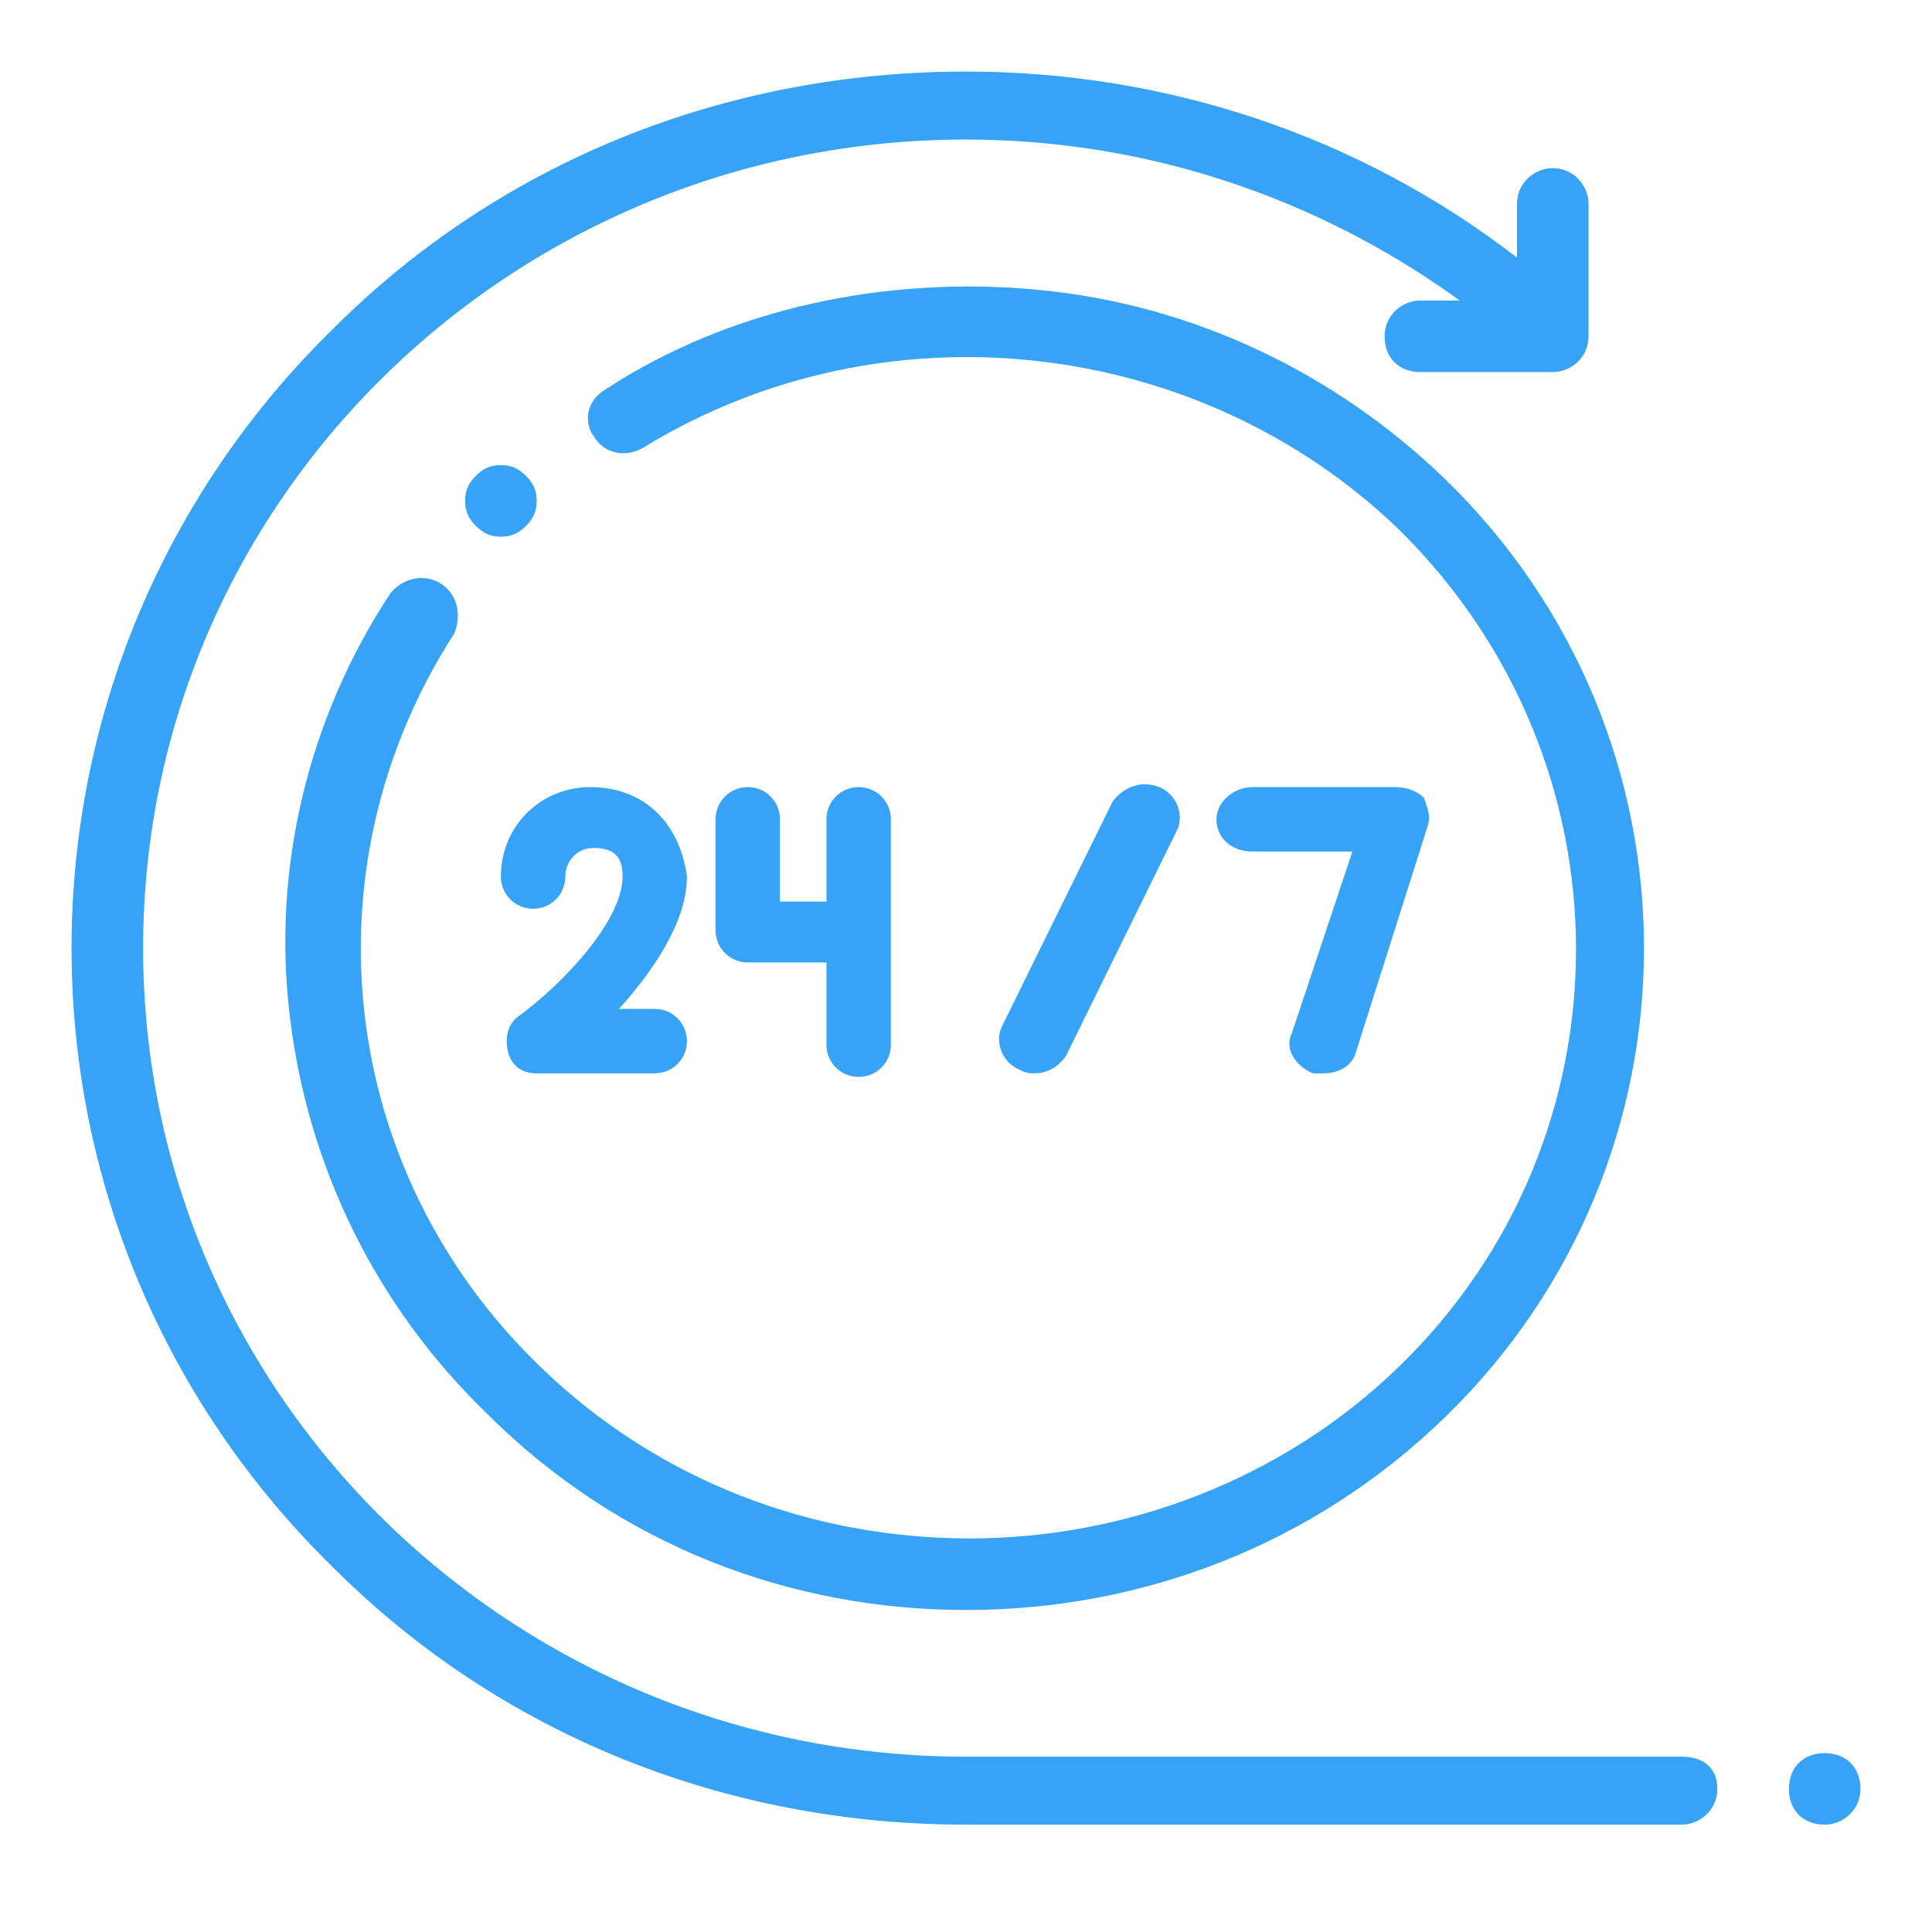
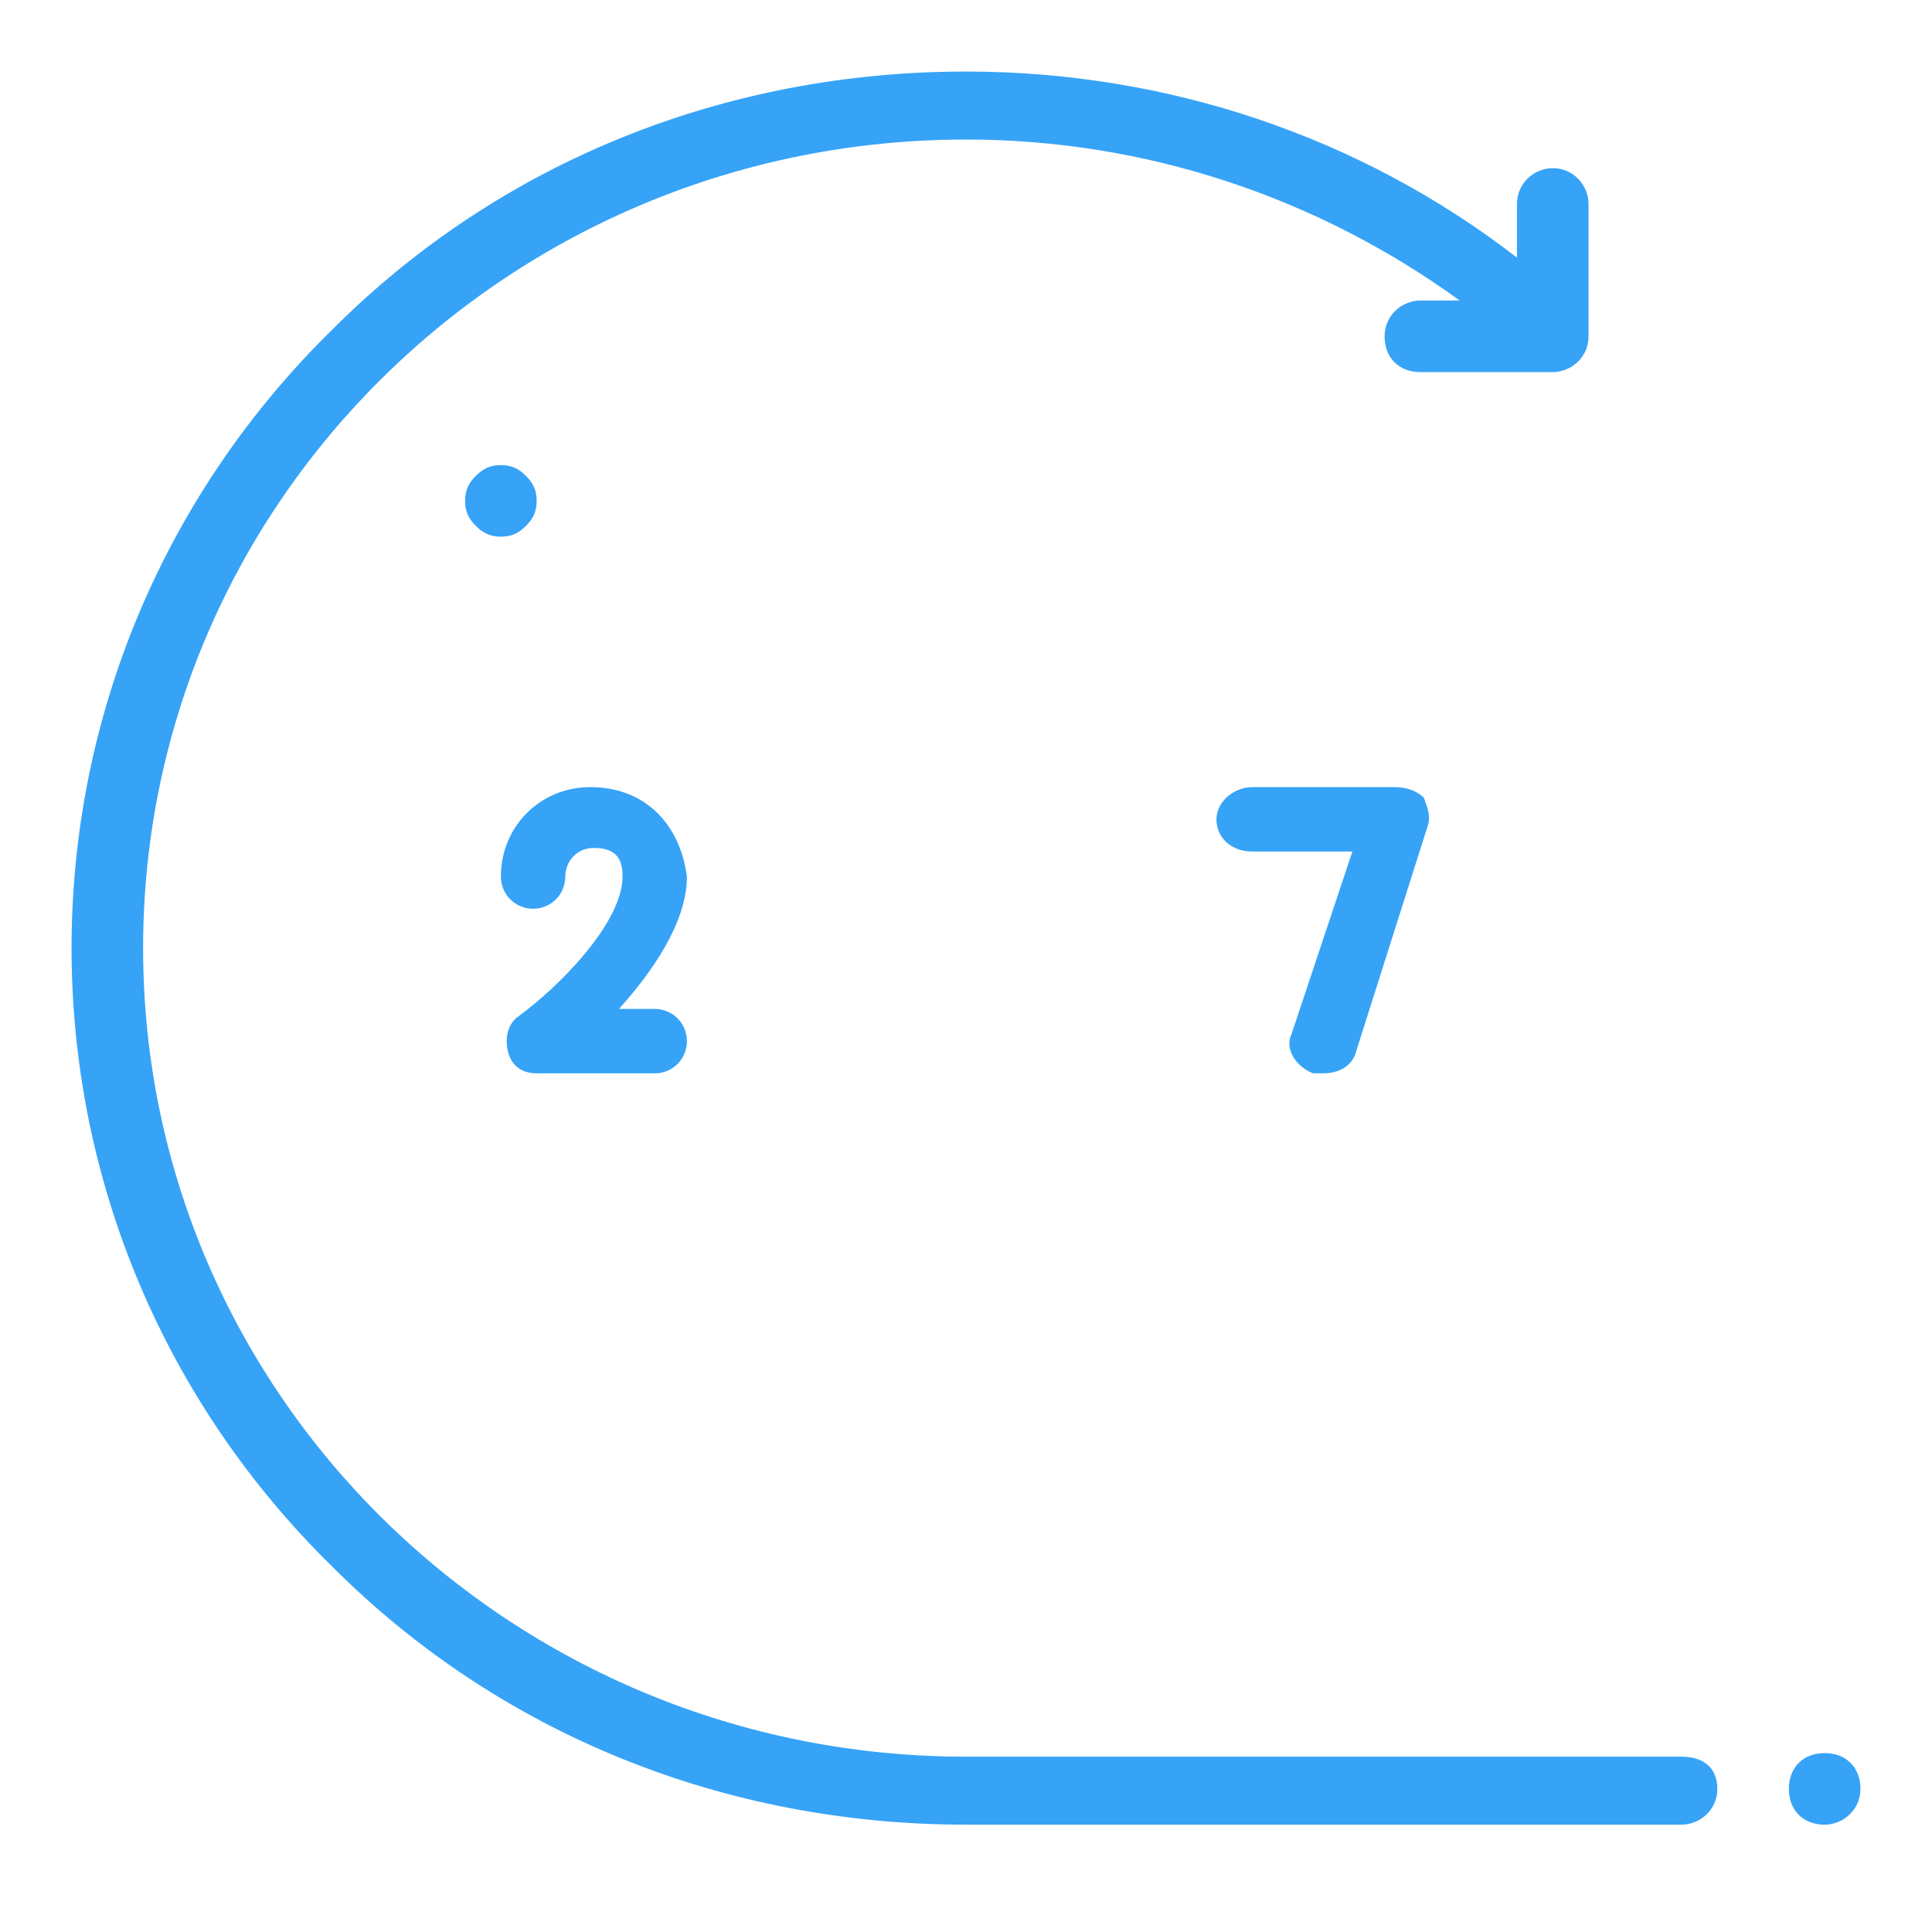
<svg xmlns="http://www.w3.org/2000/svg" version="1.1" id="Layer_1" x="0px" y="0px" viewBox="0 0 54 54" style="enable-background:new 0 0 54 54;" xml:space="preserve">
  <style type="text/css">
	.st0{fill:#36A3F7;}
</style>
  <g>
    <g id="Coworking-Space" transform="translate(-922, -977)">
      <g id="About" transform="translate(378, 796)">
        <g id="features" transform="translate(0, 180)">
          <g id="feature" transform="translate(523, 1)">
            <g transform="translate(21, 0)">
              <path id="XMLID_2047_" class="st0" d="M47,49.1H27C14.3,49.1,4,39,4,26.5S14.3,3.9,27,3.9c5,0,9.8,1.6,13.8,4.5h-1.1        c-0.5,0-1,0.4-1,1s0.4,1,1,1h3.7c0.5,0,1-0.4,1-1V5.7c0-0.5-0.4-1-1-1c-0.5,0-1,0.4-1,1v1.5C38,3.8,32.6,2,27,2        C20.3,2,14,4.5,9.3,9.2C4.6,13.8,2,20,2,26.5s2.6,12.7,7.3,17.3C14,48.5,20.3,51,27,51h20c0.5,0,1-0.4,1-1S47.6,49.1,47,49.1z        " />
-               <path id="XMLID_2046_" class="st0" d="M12.3,16.3c-0.5-0.3-1.1-0.1-1.4,0.3c-2.3,3.5-3.3,7.7-2.8,11.8        c0.5,4.2,2.4,8.1,5.5,11.1C17.3,43.2,22.1,45,27,45s9.7-1.8,13.4-5.4c7.4-7.2,7.4-19,0-26.2c-3.1-3-7.1-4.9-11.4-5.3        c-4.2-0.4-8.6,0.5-12.1,2.8c-0.5,0.3-0.6,0.9-0.3,1.3c0.3,0.5,0.9,0.6,1.4,0.3c6.7-4.1,15.5-3.1,21.1,2.3        c6.6,6.5,6.6,17,0,23.4c-3.3,3.2-7.7,4.8-12,4.8c-4.4,0-8.7-1.6-12-4.8c-5.7-5.5-6.6-14-2.4-20.5        C12.9,17.2,12.8,16.6,12.3,16.3z" />
              <path id="XMLID_2045_" class="st0" d="M16.5,22c-1.4,0-2.5,1.1-2.5,2.5c0,0.5,0.4,0.9,0.9,0.9s0.9-0.4,0.9-0.9        c0-0.4,0.3-0.8,0.8-0.8c0.7,0,0.8,0.4,0.8,0.8c0,1.3-1.8,3.1-2.9,3.9c-0.3,0.2-0.4,0.6-0.3,1c0.1,0.4,0.4,0.6,0.8,0.6h3.3        c0.5,0,0.9-0.4,0.9-0.9s-0.4-0.9-0.9-0.9h-1c0.9-1,1.9-2.4,1.9-3.7C19,23,18,22,16.5,22z" />
-               <path id="XMLID_2044_" class="st0" d="M20.9,22c-0.5,0-0.9,0.4-0.9,0.9V26c0,0.5,0.4,0.9,0.9,0.9h2.2v2.3        c0,0.5,0.4,0.9,0.9,0.9s0.9-0.4,0.9-0.9v-6.3c0-0.5-0.4-0.9-0.9-0.9s-0.9,0.4-0.9,0.9v2.3h-1.3v-2.3        C21.8,22.4,21.4,22,20.9,22z" />
-               <path id="XMLID_2043_" class="st0" d="M28.9,30c0.4,0,0.7-0.2,0.9-0.5l3.1-6.3c0.2-0.4,0-1-0.5-1.2s-1,0-1.3,0.4L28,28.7        c-0.2,0.4,0,1,0.5,1.2C28.7,30,28.8,30,28.9,30z" />
-               <path id="XMLID_2042_" class="st0" d="M36.7,30c0.1,0,0.2,0,0.3,0c0.4,0,0.8-0.2,0.9-0.6l2-6.3c0.1-0.3,0-0.5-0.1-0.8        C39.6,22.1,39.3,22,39,22h-4c-0.5,0-1,0.4-1,0.9s0.4,0.9,1,0.9h2.8l-1.7,5.1C35.9,29.3,36.2,29.8,36.7,30z" />
+               <path id="XMLID_2042_" class="st0" d="M36.7,30c0.1,0,0.2,0,0.3,0c0.4,0,0.8-0.2,0.9-0.6l2-6.3c0.1-0.3,0-0.5-0.1-0.8        C39.6,22.1,39.3,22,39,22h-4c-0.5,0-1,0.4-1,0.9s0.4,0.9,1,0.9h2.8l-1.7,5.1C35.9,29.3,36.2,29.8,36.7,30" />
              <path id="XMLID_2040_" class="st0" d="M14,13c-0.3,0-0.5,0.1-0.7,0.3S13,13.7,13,14s0.1,0.5,0.3,0.7S13.7,15,14,15        s0.5-0.1,0.7-0.3S15,14.3,15,14s-0.1-0.5-0.3-0.7S14.3,13,14,13z" />
              <path id="XMLID_2039_" class="st0" d="M51,49L51,49c-0.6,0-1,0.4-1,1s0.4,1,1,1l0,0c0.5,0,1-0.4,1-1S51.6,49,51,49z" />
            </g>
          </g>
        </g>
      </g>
    </g>
  </g>
</svg>